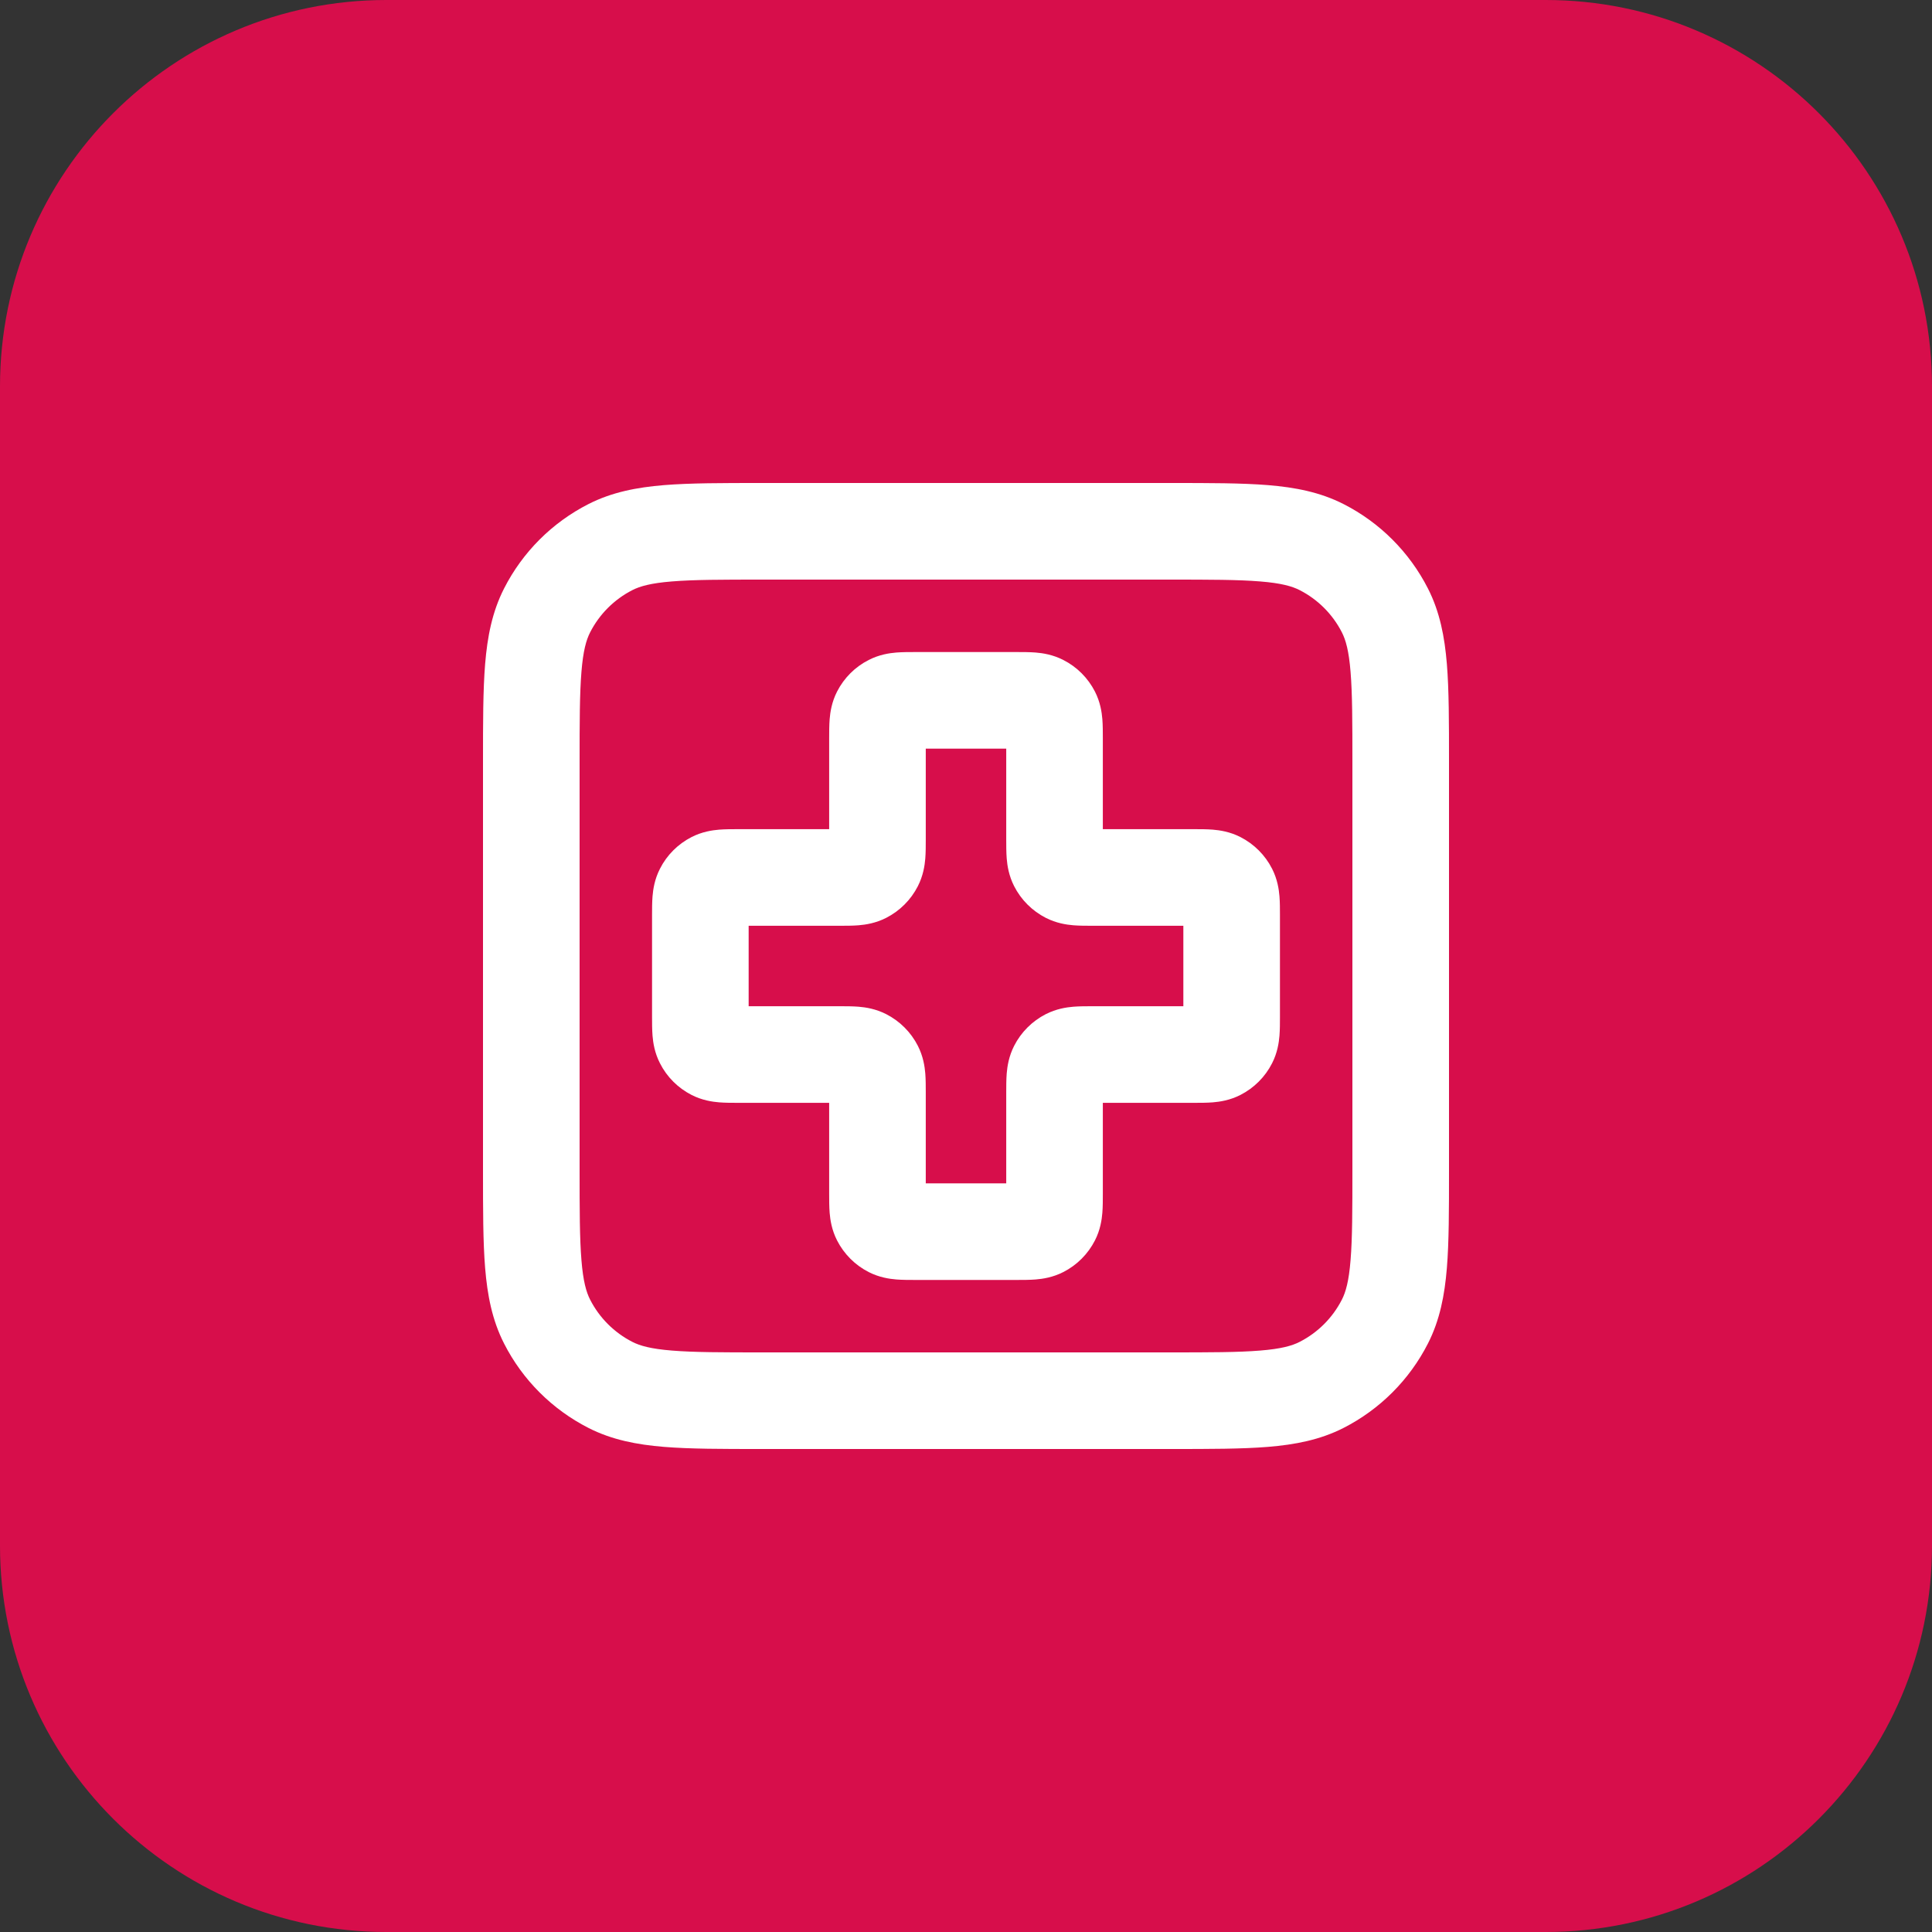
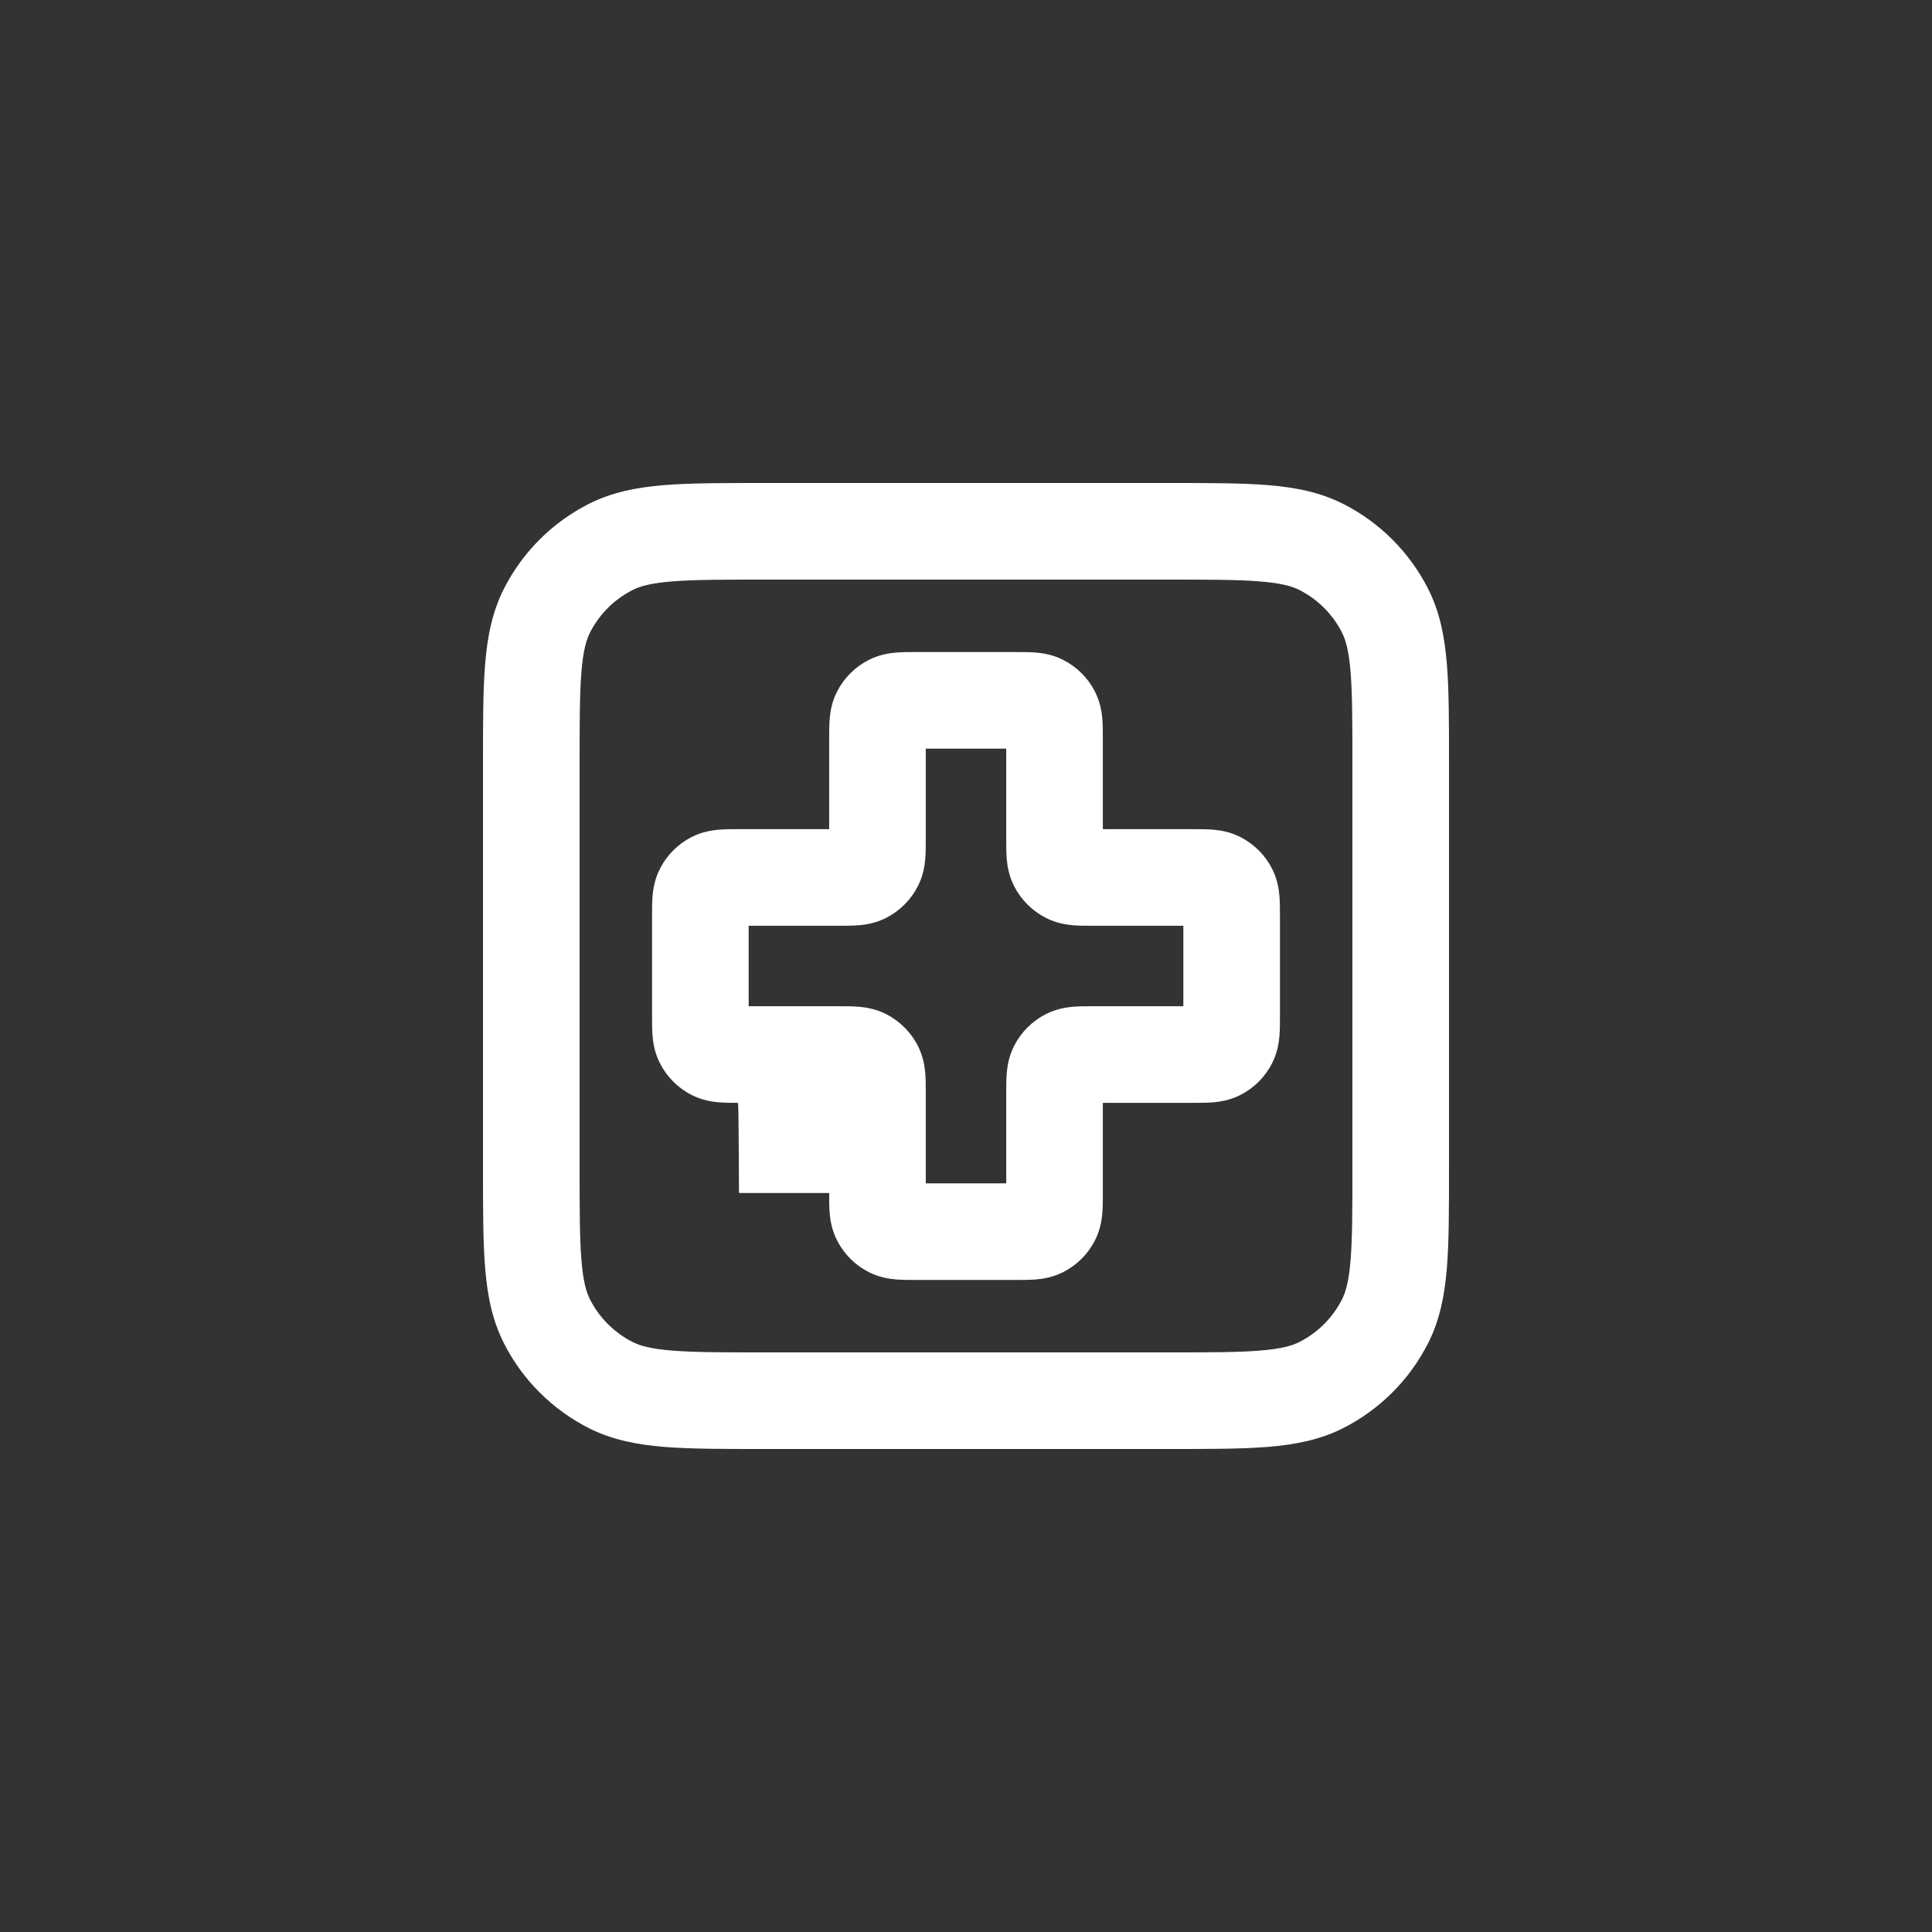
<svg xmlns="http://www.w3.org/2000/svg" width="40" height="40" viewBox="0 0 40 40" fill="none">
  <rect x="0" y="0" width="40" height="40" fill="#333333" stroke="none" />
-   <path d="M0 8C0 3.582 3.582 0 8 0H32C36.418 0 40 3.582 40 8V32C40 36.418 36.418 40 32 40H8C3.582 40 0 36.418 0 32V8Z" fill="#D70E4B" />
-   <path fill-rule="evenodd" clip-rule="evenodd" d="M15.759 10H24.241C25.046 10 25.711 10 26.252 10.044C26.814 10.09 27.331 10.189 27.816 10.436C28.569 10.819 29.18 11.431 29.564 12.184C29.811 12.669 29.91 13.186 29.956 13.748C30 14.289 30 14.954 30 15.759V24.241C30 25.046 30 25.711 29.956 26.252C29.91 26.814 29.811 27.331 29.564 27.816C29.18 28.569 28.569 29.18 27.816 29.564C27.331 29.811 26.814 29.91 26.252 29.956C25.711 30 25.046 30 24.241 30H15.759C14.954 30 14.289 30 13.748 29.956C13.186 29.91 12.669 29.811 12.184 29.564C11.431 29.18 10.819 28.569 10.436 27.816C10.189 27.331 10.09 26.814 10.044 26.252C10 25.711 10 25.046 10 24.241V15.759C10 14.954 10 14.289 10.044 13.748C10.09 13.186 10.189 12.669 10.436 12.184C10.819 11.431 11.431 10.819 12.184 10.436C12.669 10.189 13.186 10.09 13.748 10.044C14.289 10 14.954 10 15.759 10ZM13.911 12.038C13.473 12.073 13.248 12.138 13.092 12.218C12.716 12.41 12.41 12.716 12.218 13.092C12.138 13.248 12.073 13.473 12.038 13.911C12.001 14.361 12 14.943 12 15.8V24.2C12 25.057 12.001 25.639 12.038 26.089C12.073 26.527 12.138 26.752 12.218 26.908C12.41 27.284 12.716 27.59 13.092 27.782C13.248 27.862 13.473 27.927 13.911 27.962C14.361 27.999 14.943 28 15.8 28H24.2C25.057 28 25.639 27.999 26.089 27.962C26.527 27.927 26.752 27.862 26.908 27.782C27.284 27.59 27.59 27.284 27.782 26.908C27.862 26.752 27.927 26.527 27.962 26.089C27.999 25.639 28 25.057 28 24.2V15.8C28 14.943 27.999 14.361 27.962 13.911C27.927 13.473 27.862 13.248 27.782 13.092C27.59 12.716 27.284 12.41 26.908 12.218C26.752 12.138 26.527 12.073 26.089 12.038C25.639 12.001 25.057 12 24.2 12H15.8C14.943 12 14.361 12.001 13.911 12.038ZM18.944 13.5C18.951 13.5 18.959 13.5 18.967 13.5H21.033C21.041 13.5 21.049 13.5 21.056 13.5C21.176 13.5 21.318 13.5 21.443 13.51C21.588 13.522 21.796 13.552 22.014 13.664C22.297 13.807 22.526 14.037 22.67 14.319C22.781 14.537 22.811 14.745 22.823 14.89C22.833 15.015 22.833 15.158 22.833 15.277C22.833 15.285 22.833 15.292 22.833 15.3V17.167H24.7C24.708 17.167 24.715 17.167 24.723 17.167C24.842 17.167 24.985 17.167 25.11 17.177C25.255 17.189 25.463 17.219 25.681 17.33C25.963 17.474 26.193 17.703 26.337 17.986C26.448 18.204 26.478 18.412 26.49 18.557C26.5 18.682 26.5 18.824 26.5 18.944C26.5 18.951 26.5 18.959 26.5 18.967V21.033C26.5 21.041 26.5 21.049 26.5 21.056C26.5 21.176 26.5 21.318 26.49 21.443C26.478 21.588 26.448 21.796 26.337 22.014C26.193 22.297 25.963 22.526 25.681 22.67C25.463 22.781 25.255 22.811 25.11 22.823C24.985 22.833 24.842 22.833 24.723 22.833C24.715 22.833 24.708 22.833 24.7 22.833H22.833V24.7C22.833 24.708 22.833 24.715 22.833 24.723C22.833 24.842 22.833 24.985 22.823 25.11C22.811 25.255 22.781 25.463 22.67 25.681C22.526 25.963 22.297 26.193 22.014 26.337C21.796 26.448 21.588 26.478 21.443 26.49C21.318 26.5 21.176 26.5 21.056 26.5C21.049 26.5 21.041 26.5 21.033 26.5H18.967C18.959 26.5 18.951 26.5 18.944 26.5C18.824 26.5 18.682 26.5 18.557 26.49C18.412 26.478 18.204 26.448 17.986 26.337C17.703 26.193 17.474 25.963 17.33 25.681C17.219 25.463 17.189 25.255 17.177 25.11C17.167 24.985 17.167 24.842 17.167 24.723C17.167 24.715 17.167 24.708 17.167 24.7V22.833H15.3C15.292 22.833 15.285 22.833 15.277 22.833C15.158 22.833 15.015 22.833 14.89 22.823C14.745 22.811 14.537 22.781 14.319 22.67C14.037 22.526 13.807 22.297 13.664 22.014C13.552 21.796 13.522 21.588 13.51 21.443C13.5 21.318 13.5 21.176 13.5 21.056C13.5 21.049 13.5 21.041 13.5 21.033V18.967C13.5 18.959 13.5 18.951 13.5 18.944C13.5 18.824 13.5 18.682 13.51 18.557C13.522 18.412 13.552 18.204 13.664 17.986C13.807 17.703 14.037 17.474 14.319 17.33C14.537 17.219 14.745 17.189 14.89 17.177C15.015 17.167 15.158 17.167 15.277 17.167C15.285 17.167 15.292 17.167 15.3 17.167H17.167V15.3C17.167 15.292 17.167 15.285 17.167 15.277C17.167 15.158 17.167 15.015 17.177 14.89C17.189 14.745 17.219 14.537 17.33 14.319C17.474 14.037 17.703 13.807 17.986 13.664C18.204 13.552 18.412 13.522 18.557 13.51C18.682 13.5 18.824 13.5 18.944 13.5ZM19.167 15.5V17.367C19.167 17.374 19.167 17.382 19.167 17.39C19.167 17.509 19.167 17.651 19.157 17.776C19.145 17.922 19.114 18.13 19.003 18.348C18.859 18.63 18.63 18.859 18.348 19.003C18.13 19.114 17.922 19.145 17.776 19.157C17.651 19.167 17.509 19.167 17.39 19.167C17.382 19.167 17.374 19.167 17.367 19.167H15.5V20.833H17.367C17.374 20.833 17.382 20.833 17.39 20.833C17.509 20.833 17.651 20.833 17.776 20.843C17.922 20.855 18.13 20.886 18.348 20.997C18.63 21.141 18.859 21.37 19.003 21.652C19.114 21.87 19.145 22.078 19.157 22.224C19.167 22.349 19.167 22.491 19.167 22.61C19.167 22.618 19.167 22.626 19.167 22.633V24.5H20.833V22.633C20.833 22.626 20.833 22.618 20.833 22.61C20.833 22.491 20.833 22.349 20.843 22.224C20.855 22.078 20.886 21.87 20.997 21.652C21.141 21.37 21.37 21.141 21.652 20.997C21.87 20.886 22.078 20.855 22.224 20.843C22.349 20.833 22.491 20.833 22.61 20.833C22.618 20.833 22.626 20.833 22.633 20.833H24.5V19.167H22.633C22.626 19.167 22.618 19.167 22.61 19.167C22.491 19.167 22.349 19.167 22.224 19.157C22.078 19.145 21.87 19.114 21.652 19.003C21.37 18.859 21.141 18.63 20.997 18.348C20.886 18.13 20.855 17.922 20.843 17.776C20.833 17.651 20.833 17.509 20.833 17.39C20.833 17.382 20.833 17.374 20.833 17.367V15.5H19.167Z" fill="white" />
+   <path fill-rule="evenodd" clip-rule="evenodd" d="M15.759 10H24.241C25.046 10 25.711 10 26.252 10.044C26.814 10.09 27.331 10.189 27.816 10.436C28.569 10.819 29.18 11.431 29.564 12.184C29.811 12.669 29.91 13.186 29.956 13.748C30 14.289 30 14.954 30 15.759V24.241C30 25.046 30 25.711 29.956 26.252C29.91 26.814 29.811 27.331 29.564 27.816C29.18 28.569 28.569 29.18 27.816 29.564C27.331 29.811 26.814 29.91 26.252 29.956C25.711 30 25.046 30 24.241 30H15.759C14.954 30 14.289 30 13.748 29.956C13.186 29.91 12.669 29.811 12.184 29.564C11.431 29.18 10.819 28.569 10.436 27.816C10.189 27.331 10.09 26.814 10.044 26.252C10 25.711 10 25.046 10 24.241V15.759C10 14.954 10 14.289 10.044 13.748C10.09 13.186 10.189 12.669 10.436 12.184C10.819 11.431 11.431 10.819 12.184 10.436C12.669 10.189 13.186 10.09 13.748 10.044C14.289 10 14.954 10 15.759 10ZM13.911 12.038C13.473 12.073 13.248 12.138 13.092 12.218C12.716 12.41 12.41 12.716 12.218 13.092C12.138 13.248 12.073 13.473 12.038 13.911C12.001 14.361 12 14.943 12 15.8V24.2C12 25.057 12.001 25.639 12.038 26.089C12.073 26.527 12.138 26.752 12.218 26.908C12.41 27.284 12.716 27.59 13.092 27.782C13.248 27.862 13.473 27.927 13.911 27.962C14.361 27.999 14.943 28 15.8 28H24.2C25.057 28 25.639 27.999 26.089 27.962C26.527 27.927 26.752 27.862 26.908 27.782C27.284 27.59 27.59 27.284 27.782 26.908C27.862 26.752 27.927 26.527 27.962 26.089C27.999 25.639 28 25.057 28 24.2V15.8C28 14.943 27.999 14.361 27.962 13.911C27.927 13.473 27.862 13.248 27.782 13.092C27.59 12.716 27.284 12.41 26.908 12.218C26.752 12.138 26.527 12.073 26.089 12.038C25.639 12.001 25.057 12 24.2 12H15.8C14.943 12 14.361 12.001 13.911 12.038ZM18.944 13.5C18.951 13.5 18.959 13.5 18.967 13.5H21.033C21.041 13.5 21.049 13.5 21.056 13.5C21.176 13.5 21.318 13.5 21.443 13.51C21.588 13.522 21.796 13.552 22.014 13.664C22.297 13.807 22.526 14.037 22.67 14.319C22.781 14.537 22.811 14.745 22.823 14.89C22.833 15.015 22.833 15.158 22.833 15.277C22.833 15.285 22.833 15.292 22.833 15.3V17.167H24.7C24.708 17.167 24.715 17.167 24.723 17.167C24.842 17.167 24.985 17.167 25.11 17.177C25.255 17.189 25.463 17.219 25.681 17.33C25.963 17.474 26.193 17.703 26.337 17.986C26.448 18.204 26.478 18.412 26.49 18.557C26.5 18.682 26.5 18.824 26.5 18.944C26.5 18.951 26.5 18.959 26.5 18.967V21.033C26.5 21.041 26.5 21.049 26.5 21.056C26.5 21.176 26.5 21.318 26.49 21.443C26.478 21.588 26.448 21.796 26.337 22.014C26.193 22.297 25.963 22.526 25.681 22.67C25.463 22.781 25.255 22.811 25.11 22.823C24.985 22.833 24.842 22.833 24.723 22.833C24.715 22.833 24.708 22.833 24.7 22.833H22.833V24.7C22.833 24.708 22.833 24.715 22.833 24.723C22.833 24.842 22.833 24.985 22.823 25.11C22.811 25.255 22.781 25.463 22.67 25.681C22.526 25.963 22.297 26.193 22.014 26.337C21.796 26.448 21.588 26.478 21.443 26.49C21.318 26.5 21.176 26.5 21.056 26.5C21.049 26.5 21.041 26.5 21.033 26.5H18.967C18.959 26.5 18.951 26.5 18.944 26.5C18.824 26.5 18.682 26.5 18.557 26.49C18.412 26.478 18.204 26.448 17.986 26.337C17.703 26.193 17.474 25.963 17.33 25.681C17.219 25.463 17.189 25.255 17.177 25.11C17.167 24.985 17.167 24.842 17.167 24.723C17.167 24.715 17.167 24.708 17.167 24.7H15.3C15.292 22.833 15.285 22.833 15.277 22.833C15.158 22.833 15.015 22.833 14.89 22.823C14.745 22.811 14.537 22.781 14.319 22.67C14.037 22.526 13.807 22.297 13.664 22.014C13.552 21.796 13.522 21.588 13.51 21.443C13.5 21.318 13.5 21.176 13.5 21.056C13.5 21.049 13.5 21.041 13.5 21.033V18.967C13.5 18.959 13.5 18.951 13.5 18.944C13.5 18.824 13.5 18.682 13.51 18.557C13.522 18.412 13.552 18.204 13.664 17.986C13.807 17.703 14.037 17.474 14.319 17.33C14.537 17.219 14.745 17.189 14.89 17.177C15.015 17.167 15.158 17.167 15.277 17.167C15.285 17.167 15.292 17.167 15.3 17.167H17.167V15.3C17.167 15.292 17.167 15.285 17.167 15.277C17.167 15.158 17.167 15.015 17.177 14.89C17.189 14.745 17.219 14.537 17.33 14.319C17.474 14.037 17.703 13.807 17.986 13.664C18.204 13.552 18.412 13.522 18.557 13.51C18.682 13.5 18.824 13.5 18.944 13.5ZM19.167 15.5V17.367C19.167 17.374 19.167 17.382 19.167 17.39C19.167 17.509 19.167 17.651 19.157 17.776C19.145 17.922 19.114 18.13 19.003 18.348C18.859 18.63 18.63 18.859 18.348 19.003C18.13 19.114 17.922 19.145 17.776 19.157C17.651 19.167 17.509 19.167 17.39 19.167C17.382 19.167 17.374 19.167 17.367 19.167H15.5V20.833H17.367C17.374 20.833 17.382 20.833 17.39 20.833C17.509 20.833 17.651 20.833 17.776 20.843C17.922 20.855 18.13 20.886 18.348 20.997C18.63 21.141 18.859 21.37 19.003 21.652C19.114 21.87 19.145 22.078 19.157 22.224C19.167 22.349 19.167 22.491 19.167 22.61C19.167 22.618 19.167 22.626 19.167 22.633V24.5H20.833V22.633C20.833 22.626 20.833 22.618 20.833 22.61C20.833 22.491 20.833 22.349 20.843 22.224C20.855 22.078 20.886 21.87 20.997 21.652C21.141 21.37 21.37 21.141 21.652 20.997C21.87 20.886 22.078 20.855 22.224 20.843C22.349 20.833 22.491 20.833 22.61 20.833C22.618 20.833 22.626 20.833 22.633 20.833H24.5V19.167H22.633C22.626 19.167 22.618 19.167 22.61 19.167C22.491 19.167 22.349 19.167 22.224 19.157C22.078 19.145 21.87 19.114 21.652 19.003C21.37 18.859 21.141 18.63 20.997 18.348C20.886 18.13 20.855 17.922 20.843 17.776C20.833 17.651 20.833 17.509 20.833 17.39C20.833 17.382 20.833 17.374 20.833 17.367V15.5H19.167Z" fill="white" />
</svg>